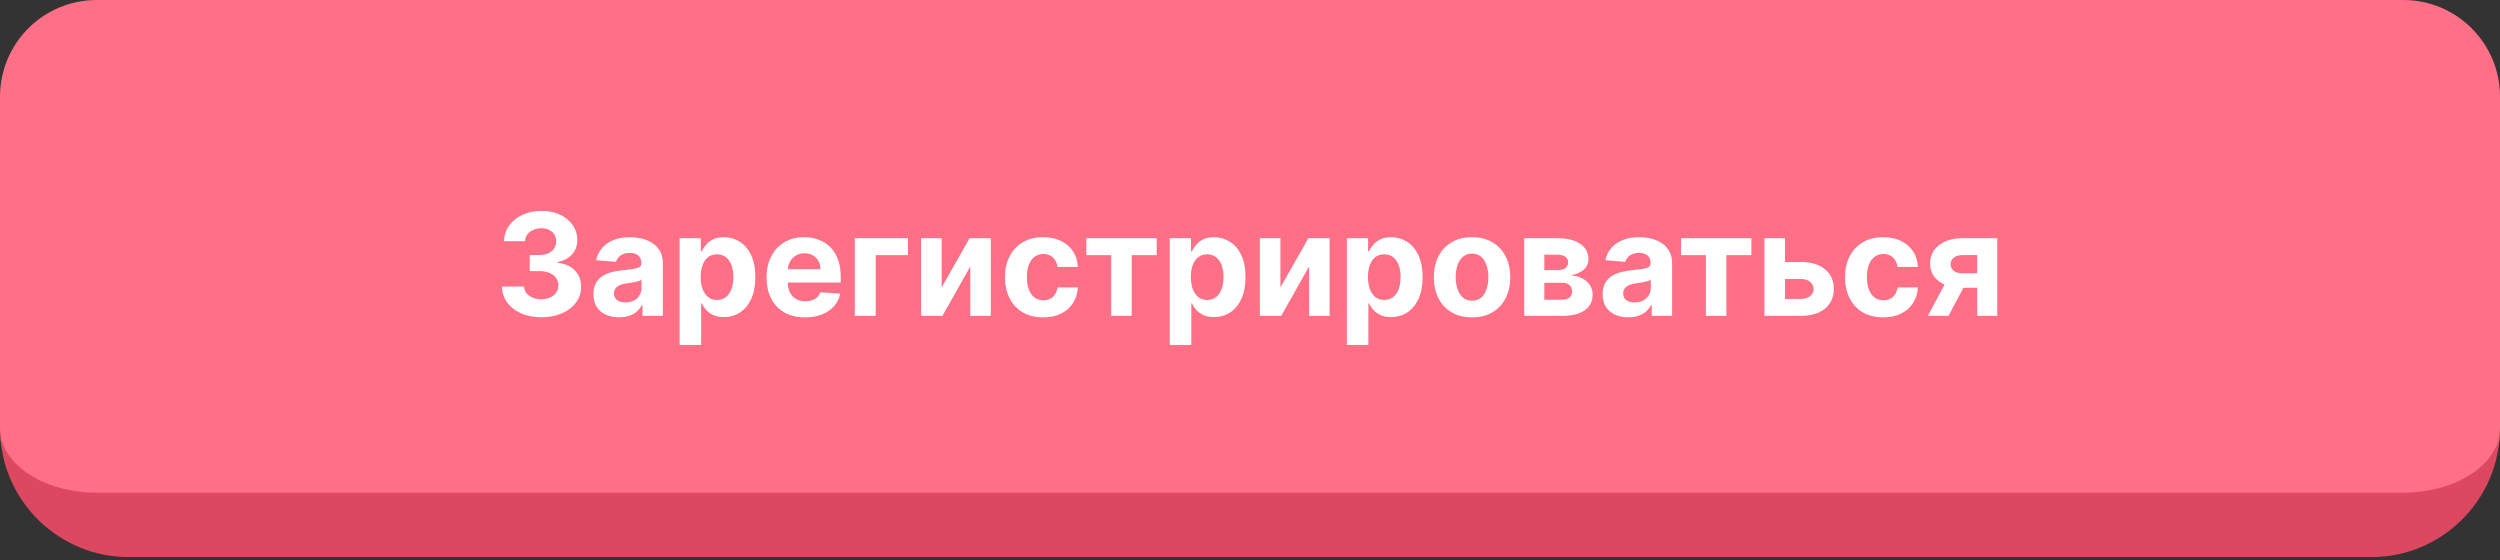
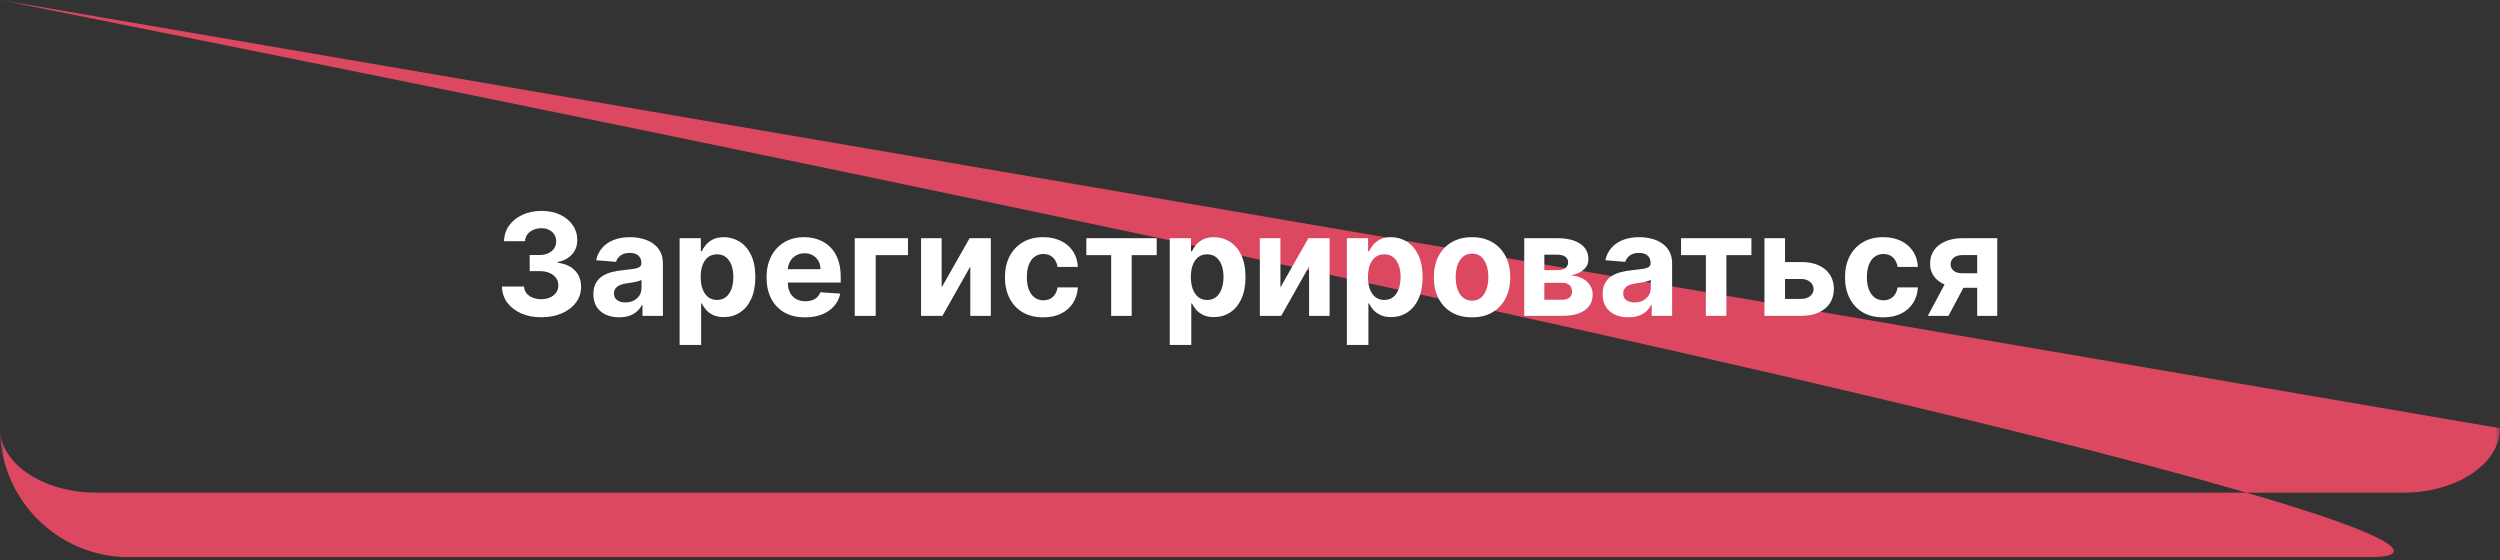
<svg xmlns="http://www.w3.org/2000/svg" width="281" height="63" viewBox="0 0 281 63" fill="none">
  <rect x="0" y="0" width="281" height="63" fill="#333333" stroke="none" />
  <mask id="path-1-outside-1_62_64" maskUnits="userSpaceOnUse" x="0" y="0" width="281" height="63" fill="black">
    <rect fill="white" width="281" height="63" />
    <path d="M0 10.869C0 4.866 4.866 0 10.869 0H270.131C276.134 0 281 4.866 281 10.869V48.131C281 54.134 276.134 59 270.131 59H10.869C4.866 59 0 54.134 0 48.131V10.869Z" />
  </mask>
-   <path d="M0 10.869C0 4.866 4.866 0 10.869 0H270.131C276.134 0 281 4.866 281 10.869V48.131C281 54.134 276.134 59 270.131 59H10.869C4.866 59 0 54.134 0 48.131V10.869Z" fill="#FF6F86" />
-   <path d="M0 0H281H0ZM281 48.131C281 56.135 274.512 62.623 266.509 62.623H14.492C6.488 62.623 0 56.135 0 48.131V48.131C0 52.133 4.866 55.377 10.869 55.377H270.131C276.134 55.377 281 52.133 281 48.131V48.131ZM0 59V0V59ZM281 0V59V0Z" fill="#DC4860" mask="url(#path-1-outside-1_62_64)" />
+   <path d="M0 0H281H0ZC281 56.135 274.512 62.623 266.509 62.623H14.492C6.488 62.623 0 56.135 0 48.131V48.131C0 52.133 4.866 55.377 10.869 55.377H270.131C276.134 55.377 281 52.133 281 48.131V48.131ZM0 59V0V59ZM281 0V59V0Z" fill="#DC4860" mask="url(#path-1-outside-1_62_64)" />
  <path d="M60.838 35.659C59.99 35.659 59.234 35.513 58.571 35.222C57.912 34.926 57.391 34.521 57.008 34.006C56.63 33.487 56.435 32.888 56.423 32.21H58.901C58.916 32.494 59.008 32.744 59.179 32.96C59.353 33.172 59.584 33.337 59.872 33.455C60.16 33.572 60.484 33.631 60.844 33.631C61.219 33.631 61.55 33.564 61.838 33.432C62.126 33.299 62.351 33.115 62.514 32.881C62.677 32.646 62.758 32.375 62.758 32.068C62.758 31.758 62.671 31.483 62.497 31.244C62.327 31.002 62.081 30.812 61.758 30.676C61.44 30.54 61.062 30.472 60.622 30.472H59.537V28.665H60.622C60.993 28.665 61.321 28.6 61.605 28.472C61.893 28.343 62.117 28.165 62.276 27.938C62.435 27.706 62.514 27.438 62.514 27.131C62.514 26.839 62.444 26.583 62.304 26.364C62.168 26.14 61.974 25.966 61.724 25.841C61.478 25.716 61.19 25.653 60.861 25.653C60.528 25.653 60.222 25.714 59.946 25.835C59.669 25.953 59.448 26.121 59.281 26.341C59.115 26.561 59.026 26.818 59.014 27.114H56.656C56.668 26.443 56.859 25.852 57.23 25.341C57.601 24.829 58.101 24.43 58.73 24.142C59.363 23.85 60.077 23.704 60.872 23.704C61.675 23.704 62.378 23.85 62.98 24.142C63.582 24.434 64.05 24.828 64.383 25.324C64.721 25.816 64.887 26.369 64.883 26.983C64.887 27.634 64.685 28.178 64.276 28.614C63.87 29.049 63.342 29.326 62.69 29.443V29.534C63.546 29.644 64.198 29.941 64.645 30.426C65.096 30.907 65.319 31.509 65.315 32.233C65.319 32.896 65.128 33.485 64.742 34C64.359 34.515 63.831 34.92 63.156 35.216C62.482 35.511 61.709 35.659 60.838 35.659ZM69.595 35.665C69.038 35.665 68.542 35.568 68.106 35.375C67.671 35.178 67.326 34.888 67.072 34.506C66.822 34.119 66.697 33.638 66.697 33.062C66.697 32.578 66.787 32.17 66.965 31.841C67.142 31.511 67.385 31.246 67.692 31.046C67.999 30.845 68.347 30.693 68.737 30.591C69.131 30.489 69.544 30.417 69.976 30.375C70.483 30.322 70.892 30.273 71.203 30.227C71.514 30.178 71.739 30.106 71.879 30.011C72.019 29.917 72.09 29.776 72.09 29.591V29.557C72.09 29.197 71.976 28.919 71.749 28.722C71.525 28.525 71.207 28.426 70.794 28.426C70.358 28.426 70.012 28.523 69.754 28.716C69.497 28.905 69.326 29.144 69.243 29.432L67.004 29.25C67.118 28.72 67.341 28.261 67.675 27.875C68.008 27.485 68.438 27.186 68.965 26.977C69.495 26.765 70.108 26.659 70.805 26.659C71.29 26.659 71.754 26.716 72.197 26.829C72.644 26.943 73.04 27.119 73.385 27.358C73.733 27.597 74.008 27.903 74.209 28.278C74.41 28.65 74.51 29.095 74.51 29.614V35.5H72.215V34.29H72.146C72.006 34.562 71.819 34.803 71.584 35.011C71.349 35.216 71.067 35.377 70.737 35.494C70.408 35.608 70.027 35.665 69.595 35.665ZM70.288 33.994C70.644 33.994 70.959 33.924 71.231 33.784C71.504 33.64 71.718 33.447 71.874 33.205C72.029 32.962 72.106 32.688 72.106 32.381V31.454C72.031 31.504 71.927 31.549 71.794 31.591C71.665 31.629 71.519 31.665 71.356 31.699C71.194 31.729 71.031 31.758 70.868 31.784C70.705 31.807 70.557 31.828 70.425 31.847C70.141 31.888 69.892 31.954 69.68 32.045C69.468 32.136 69.303 32.26 69.186 32.415C69.069 32.566 69.01 32.756 69.01 32.983C69.01 33.312 69.129 33.564 69.368 33.739C69.61 33.909 69.917 33.994 70.288 33.994ZM76.388 38.773V26.773H78.774V28.239H78.882C78.988 28.004 79.142 27.765 79.342 27.523C79.547 27.276 79.812 27.072 80.138 26.909C80.467 26.742 80.876 26.659 81.365 26.659C82.001 26.659 82.588 26.826 83.126 27.159C83.664 27.489 84.094 27.987 84.416 28.653C84.738 29.316 84.899 30.148 84.899 31.148C84.899 32.121 84.742 32.943 84.428 33.614C84.117 34.28 83.693 34.786 83.155 35.131C82.621 35.472 82.022 35.642 81.359 35.642C80.89 35.642 80.49 35.564 80.16 35.409C79.835 35.254 79.568 35.059 79.359 34.824C79.151 34.585 78.992 34.345 78.882 34.102H78.808V38.773H76.388ZM78.757 31.136C78.757 31.655 78.829 32.108 78.973 32.494C79.117 32.881 79.325 33.182 79.598 33.398C79.871 33.61 80.202 33.716 80.592 33.716C80.986 33.716 81.32 33.608 81.592 33.392C81.865 33.172 82.072 32.869 82.212 32.483C82.356 32.093 82.428 31.644 82.428 31.136C82.428 30.633 82.358 30.189 82.217 29.807C82.077 29.424 81.871 29.125 81.598 28.909C81.325 28.693 80.99 28.585 80.592 28.585C80.198 28.585 79.865 28.689 79.592 28.898C79.323 29.106 79.117 29.401 78.973 29.784C78.829 30.167 78.757 30.617 78.757 31.136ZM90.49 35.67C89.592 35.67 88.82 35.489 88.172 35.125C87.528 34.758 87.032 34.239 86.683 33.568C86.335 32.894 86.16 32.097 86.16 31.176C86.16 30.278 86.335 29.491 86.683 28.812C87.032 28.134 87.522 27.606 88.155 27.227C88.791 26.849 89.537 26.659 90.394 26.659C90.969 26.659 91.505 26.752 92.001 26.938C92.501 27.119 92.937 27.394 93.308 27.761C93.683 28.129 93.975 28.591 94.183 29.148C94.392 29.701 94.496 30.349 94.496 31.091V31.756H87.126V30.256H92.217C92.217 29.907 92.142 29.599 91.99 29.329C91.838 29.061 91.628 28.85 91.359 28.699C91.094 28.544 90.785 28.466 90.433 28.466C90.066 28.466 89.74 28.551 89.456 28.722C89.176 28.888 88.956 29.114 88.797 29.398C88.638 29.678 88.556 29.991 88.553 30.335V31.761C88.553 32.193 88.632 32.566 88.791 32.881C88.954 33.195 89.183 33.438 89.479 33.608C89.774 33.778 90.124 33.864 90.53 33.864C90.799 33.864 91.045 33.826 91.269 33.75C91.492 33.674 91.683 33.561 91.842 33.409C92.001 33.258 92.123 33.072 92.206 32.852L94.445 33C94.331 33.538 94.098 34.008 93.746 34.409C93.397 34.807 92.947 35.117 92.394 35.341C91.844 35.561 91.21 35.67 90.49 35.67ZM102.053 26.773V28.676H98.428V35.5H96.075V26.773H102.053ZM105.841 32.307L108.983 26.773H111.369V35.5H109.062V29.949L105.932 35.5H103.528V26.773H105.841V32.307ZM117.253 35.67C116.359 35.67 115.59 35.481 114.946 35.102C114.306 34.72 113.813 34.189 113.469 33.511C113.128 32.833 112.957 32.053 112.957 31.171C112.957 30.276 113.13 29.492 113.474 28.818C113.823 28.14 114.317 27.612 114.957 27.233C115.598 26.85 116.359 26.659 117.241 26.659C118.003 26.659 118.67 26.797 119.241 27.074C119.813 27.35 120.266 27.739 120.599 28.239C120.933 28.739 121.116 29.326 121.151 30H118.866C118.802 29.564 118.632 29.214 118.355 28.949C118.082 28.68 117.724 28.546 117.281 28.546C116.906 28.546 116.579 28.648 116.298 28.852C116.022 29.053 115.806 29.347 115.651 29.733C115.495 30.119 115.418 30.587 115.418 31.136C115.418 31.693 115.493 32.167 115.645 32.557C115.8 32.947 116.018 33.244 116.298 33.449C116.579 33.653 116.906 33.756 117.281 33.756C117.558 33.756 117.806 33.699 118.026 33.585C118.249 33.472 118.433 33.307 118.577 33.091C118.724 32.871 118.821 32.608 118.866 32.301H121.151C121.113 32.968 120.931 33.555 120.605 34.062C120.283 34.566 119.838 34.96 119.27 35.244C118.702 35.528 118.029 35.67 117.253 35.67ZM122.105 28.676V26.773H130.014V28.676H127.202V35.5H124.895V28.676H122.105ZM131.482 38.773V26.773H133.868V28.239H133.976C134.082 28.004 134.235 27.765 134.436 27.523C134.641 27.276 134.906 27.072 135.232 26.909C135.561 26.742 135.97 26.659 136.459 26.659C137.095 26.659 137.682 26.826 138.22 27.159C138.758 27.489 139.188 27.987 139.51 28.653C139.832 29.316 139.993 30.148 139.993 31.148C139.993 32.121 139.836 32.943 139.521 33.614C139.211 34.28 138.786 34.786 138.249 35.131C137.714 35.472 137.116 35.642 136.453 35.642C135.983 35.642 135.584 35.564 135.254 35.409C134.929 35.254 134.661 35.059 134.453 34.824C134.245 34.585 134.086 34.345 133.976 34.102H133.902V38.773H131.482ZM133.851 31.136C133.851 31.655 133.923 32.108 134.067 32.494C134.211 32.881 134.419 33.182 134.692 33.398C134.964 33.61 135.296 33.716 135.686 33.716C136.08 33.716 136.413 33.608 136.686 33.392C136.959 33.172 137.165 32.869 137.305 32.483C137.449 32.093 137.521 31.644 137.521 31.136C137.521 30.633 137.451 30.189 137.311 29.807C137.171 29.424 136.964 29.125 136.692 28.909C136.419 28.693 136.084 28.585 135.686 28.585C135.292 28.585 134.959 28.689 134.686 28.898C134.417 29.106 134.211 29.401 134.067 29.784C133.923 30.167 133.851 30.617 133.851 31.136ZM143.919 32.307L147.061 26.773H149.447V35.5H147.141V29.949L144.01 35.5H141.607V26.773H143.919V32.307ZM151.388 38.773V26.773H153.774V28.239H153.882C153.988 28.004 154.142 27.765 154.342 27.523C154.547 27.276 154.812 27.072 155.138 26.909C155.467 26.742 155.876 26.659 156.365 26.659C157.001 26.659 157.589 26.826 158.126 27.159C158.664 27.489 159.094 27.987 159.416 28.653C159.738 29.316 159.899 30.148 159.899 31.148C159.899 32.121 159.742 32.943 159.428 33.614C159.117 34.28 158.693 34.786 158.155 35.131C157.621 35.472 157.022 35.642 156.359 35.642C155.89 35.642 155.49 35.564 155.161 35.409C154.835 35.254 154.568 35.059 154.359 34.824C154.151 34.585 153.992 34.345 153.882 34.102H153.808V38.773H151.388ZM153.757 31.136C153.757 31.655 153.829 32.108 153.973 32.494C154.117 32.881 154.325 33.182 154.598 33.398C154.871 33.61 155.202 33.716 155.592 33.716C155.986 33.716 156.32 33.608 156.592 33.392C156.865 33.172 157.071 32.869 157.212 32.483C157.356 32.093 157.428 31.644 157.428 31.136C157.428 30.633 157.357 30.189 157.217 29.807C157.077 29.424 156.871 29.125 156.598 28.909C156.325 28.693 155.99 28.585 155.592 28.585C155.198 28.585 154.865 28.689 154.592 28.898C154.323 29.106 154.117 29.401 153.973 29.784C153.829 30.167 153.757 30.617 153.757 31.136ZM165.456 35.67C164.573 35.67 163.81 35.483 163.166 35.108C162.526 34.729 162.032 34.203 161.683 33.528C161.335 32.85 161.161 32.064 161.161 31.171C161.161 30.269 161.335 29.481 161.683 28.807C162.032 28.129 162.526 27.602 163.166 27.227C163.81 26.849 164.573 26.659 165.456 26.659C166.339 26.659 167.1 26.849 167.74 27.227C168.384 27.602 168.88 28.129 169.229 28.807C169.577 29.481 169.751 30.269 169.751 31.171C169.751 32.064 169.577 32.85 169.229 33.528C168.88 34.203 168.384 34.729 167.74 35.108C167.1 35.483 166.339 35.67 165.456 35.67ZM165.467 33.795C165.869 33.795 166.204 33.682 166.473 33.455C166.742 33.224 166.945 32.909 167.081 32.511C167.221 32.114 167.291 31.661 167.291 31.153C167.291 30.646 167.221 30.193 167.081 29.796C166.945 29.398 166.742 29.083 166.473 28.852C166.204 28.621 165.869 28.506 165.467 28.506C165.062 28.506 164.721 28.621 164.445 28.852C164.172 29.083 163.965 29.398 163.825 29.796C163.689 30.193 163.621 30.646 163.621 31.153C163.621 31.661 163.689 32.114 163.825 32.511C163.965 32.909 164.172 33.224 164.445 33.455C164.721 33.682 165.062 33.795 165.467 33.795ZM171.325 35.5V26.773H175.047C176.123 26.773 176.973 26.977 177.598 27.386C178.223 27.796 178.536 28.377 178.536 29.131C178.536 29.604 178.359 29.998 178.007 30.312C177.655 30.627 177.166 30.839 176.541 30.949C177.064 30.987 177.509 31.106 177.876 31.307C178.248 31.504 178.53 31.759 178.723 32.074C178.92 32.388 179.018 32.737 179.018 33.119C179.018 33.615 178.886 34.042 178.621 34.398C178.359 34.754 177.975 35.026 177.467 35.216C176.964 35.405 176.348 35.5 175.621 35.5H171.325ZM173.581 33.688H175.621C175.958 33.688 176.221 33.608 176.411 33.449C176.604 33.286 176.7 33.064 176.7 32.784C176.7 32.474 176.604 32.229 176.411 32.051C176.221 31.873 175.958 31.784 175.621 31.784H173.581V33.688ZM173.581 30.364H175.098C175.34 30.364 175.547 30.329 175.717 30.261C175.892 30.189 176.024 30.087 176.115 29.954C176.21 29.822 176.257 29.665 176.257 29.483C176.257 29.214 176.149 29.004 175.933 28.852C175.717 28.701 175.422 28.625 175.047 28.625H173.581V30.364ZM183.033 35.665C182.476 35.665 181.98 35.568 181.544 35.375C181.108 35.178 180.764 34.888 180.51 34.506C180.26 34.119 180.135 33.638 180.135 33.062C180.135 32.578 180.224 32.17 180.402 31.841C180.58 31.511 180.822 31.246 181.129 31.046C181.436 30.845 181.785 30.693 182.175 30.591C182.569 30.489 182.982 30.417 183.413 30.375C183.921 30.322 184.33 30.273 184.641 30.227C184.951 30.178 185.177 30.106 185.317 30.011C185.457 29.917 185.527 29.776 185.527 29.591V29.557C185.527 29.197 185.413 28.919 185.186 28.722C184.963 28.525 184.644 28.426 184.232 28.426C183.796 28.426 183.449 28.523 183.192 28.716C182.934 28.905 182.764 29.144 182.68 29.432L180.442 29.25C180.555 28.72 180.779 28.261 181.112 27.875C181.446 27.485 181.875 27.186 182.402 26.977C182.932 26.765 183.546 26.659 184.243 26.659C184.728 26.659 185.192 26.716 185.635 26.829C186.082 26.943 186.478 27.119 186.822 27.358C187.171 27.597 187.446 27.903 187.646 28.278C187.847 28.65 187.947 29.095 187.947 29.614V35.5H185.652V34.29H185.584C185.444 34.562 185.256 34.803 185.021 35.011C184.786 35.216 184.504 35.377 184.175 35.494C183.845 35.608 183.464 35.665 183.033 35.665ZM183.726 33.994C184.082 33.994 184.396 33.924 184.669 33.784C184.942 33.64 185.156 33.447 185.311 33.205C185.466 32.962 185.544 32.688 185.544 32.381V31.454C185.468 31.504 185.364 31.549 185.232 31.591C185.103 31.629 184.957 31.665 184.794 31.699C184.631 31.729 184.468 31.758 184.305 31.784C184.143 31.807 183.995 31.828 183.862 31.847C183.578 31.888 183.33 31.954 183.118 32.045C182.906 32.136 182.741 32.26 182.624 32.415C182.506 32.566 182.447 32.756 182.447 32.983C182.447 33.312 182.567 33.564 182.805 33.739C183.048 33.909 183.355 33.994 183.726 33.994ZM188.949 28.676V26.773H196.858V28.676H194.045V35.5H191.739V28.676H188.949ZM199.842 29.454H202.45C203.606 29.454 204.507 29.731 205.155 30.284C205.803 30.833 206.126 31.568 206.126 32.489C206.126 33.087 205.981 33.614 205.689 34.068C205.397 34.519 204.977 34.871 204.428 35.125C203.878 35.375 203.219 35.5 202.45 35.5H198.325V26.773H200.638V33.597H202.45C202.856 33.597 203.189 33.494 203.45 33.29C203.712 33.085 203.844 32.824 203.848 32.506C203.844 32.169 203.712 31.894 203.45 31.682C203.189 31.466 202.856 31.358 202.45 31.358H199.842V29.454ZM211.675 35.67C210.781 35.67 210.012 35.481 209.368 35.102C208.728 34.72 208.235 34.189 207.891 33.511C207.55 32.833 207.379 32.053 207.379 31.171C207.379 30.276 207.552 29.492 207.896 28.818C208.245 28.14 208.739 27.612 209.379 27.233C210.019 26.85 210.781 26.659 211.663 26.659C212.425 26.659 213.091 26.797 213.663 27.074C214.235 27.35 214.688 27.739 215.021 28.239C215.355 28.739 215.538 29.326 215.572 30H213.288C213.224 29.564 213.054 29.214 212.777 28.949C212.504 28.68 212.146 28.546 211.703 28.546C211.328 28.546 211 28.648 210.72 28.852C210.444 29.053 210.228 29.347 210.072 29.733C209.917 30.119 209.839 30.587 209.839 31.136C209.839 31.693 209.915 32.167 210.067 32.557C210.222 32.947 210.44 33.244 210.72 33.449C211 33.653 211.328 33.756 211.703 33.756C211.98 33.756 212.228 33.699 212.447 33.585C212.671 33.472 212.855 33.307 212.999 33.091C213.146 32.871 213.243 32.608 213.288 32.301H215.572C215.535 32.968 215.353 33.555 215.027 34.062C214.705 34.566 214.26 34.96 213.692 35.244C213.124 35.528 212.451 35.67 211.675 35.67ZM222.236 35.5V28.671H220.599C220.156 28.671 219.819 28.773 219.588 28.977C219.357 29.182 219.243 29.424 219.247 29.704C219.243 29.989 219.353 30.229 219.577 30.426C219.804 30.619 220.137 30.716 220.577 30.716H223.043V32.352H220.577C219.83 32.352 219.185 32.239 218.639 32.011C218.094 31.784 217.673 31.468 217.378 31.062C217.082 30.653 216.937 30.178 216.94 29.636C216.937 29.068 217.082 28.57 217.378 28.142C217.673 27.71 218.096 27.375 218.645 27.136C219.198 26.894 219.849 26.773 220.599 26.773H224.491V35.5H222.236ZM216.69 35.5L219.116 30.954H221.429L219.009 35.5H216.69Z" fill="white" />
</svg>